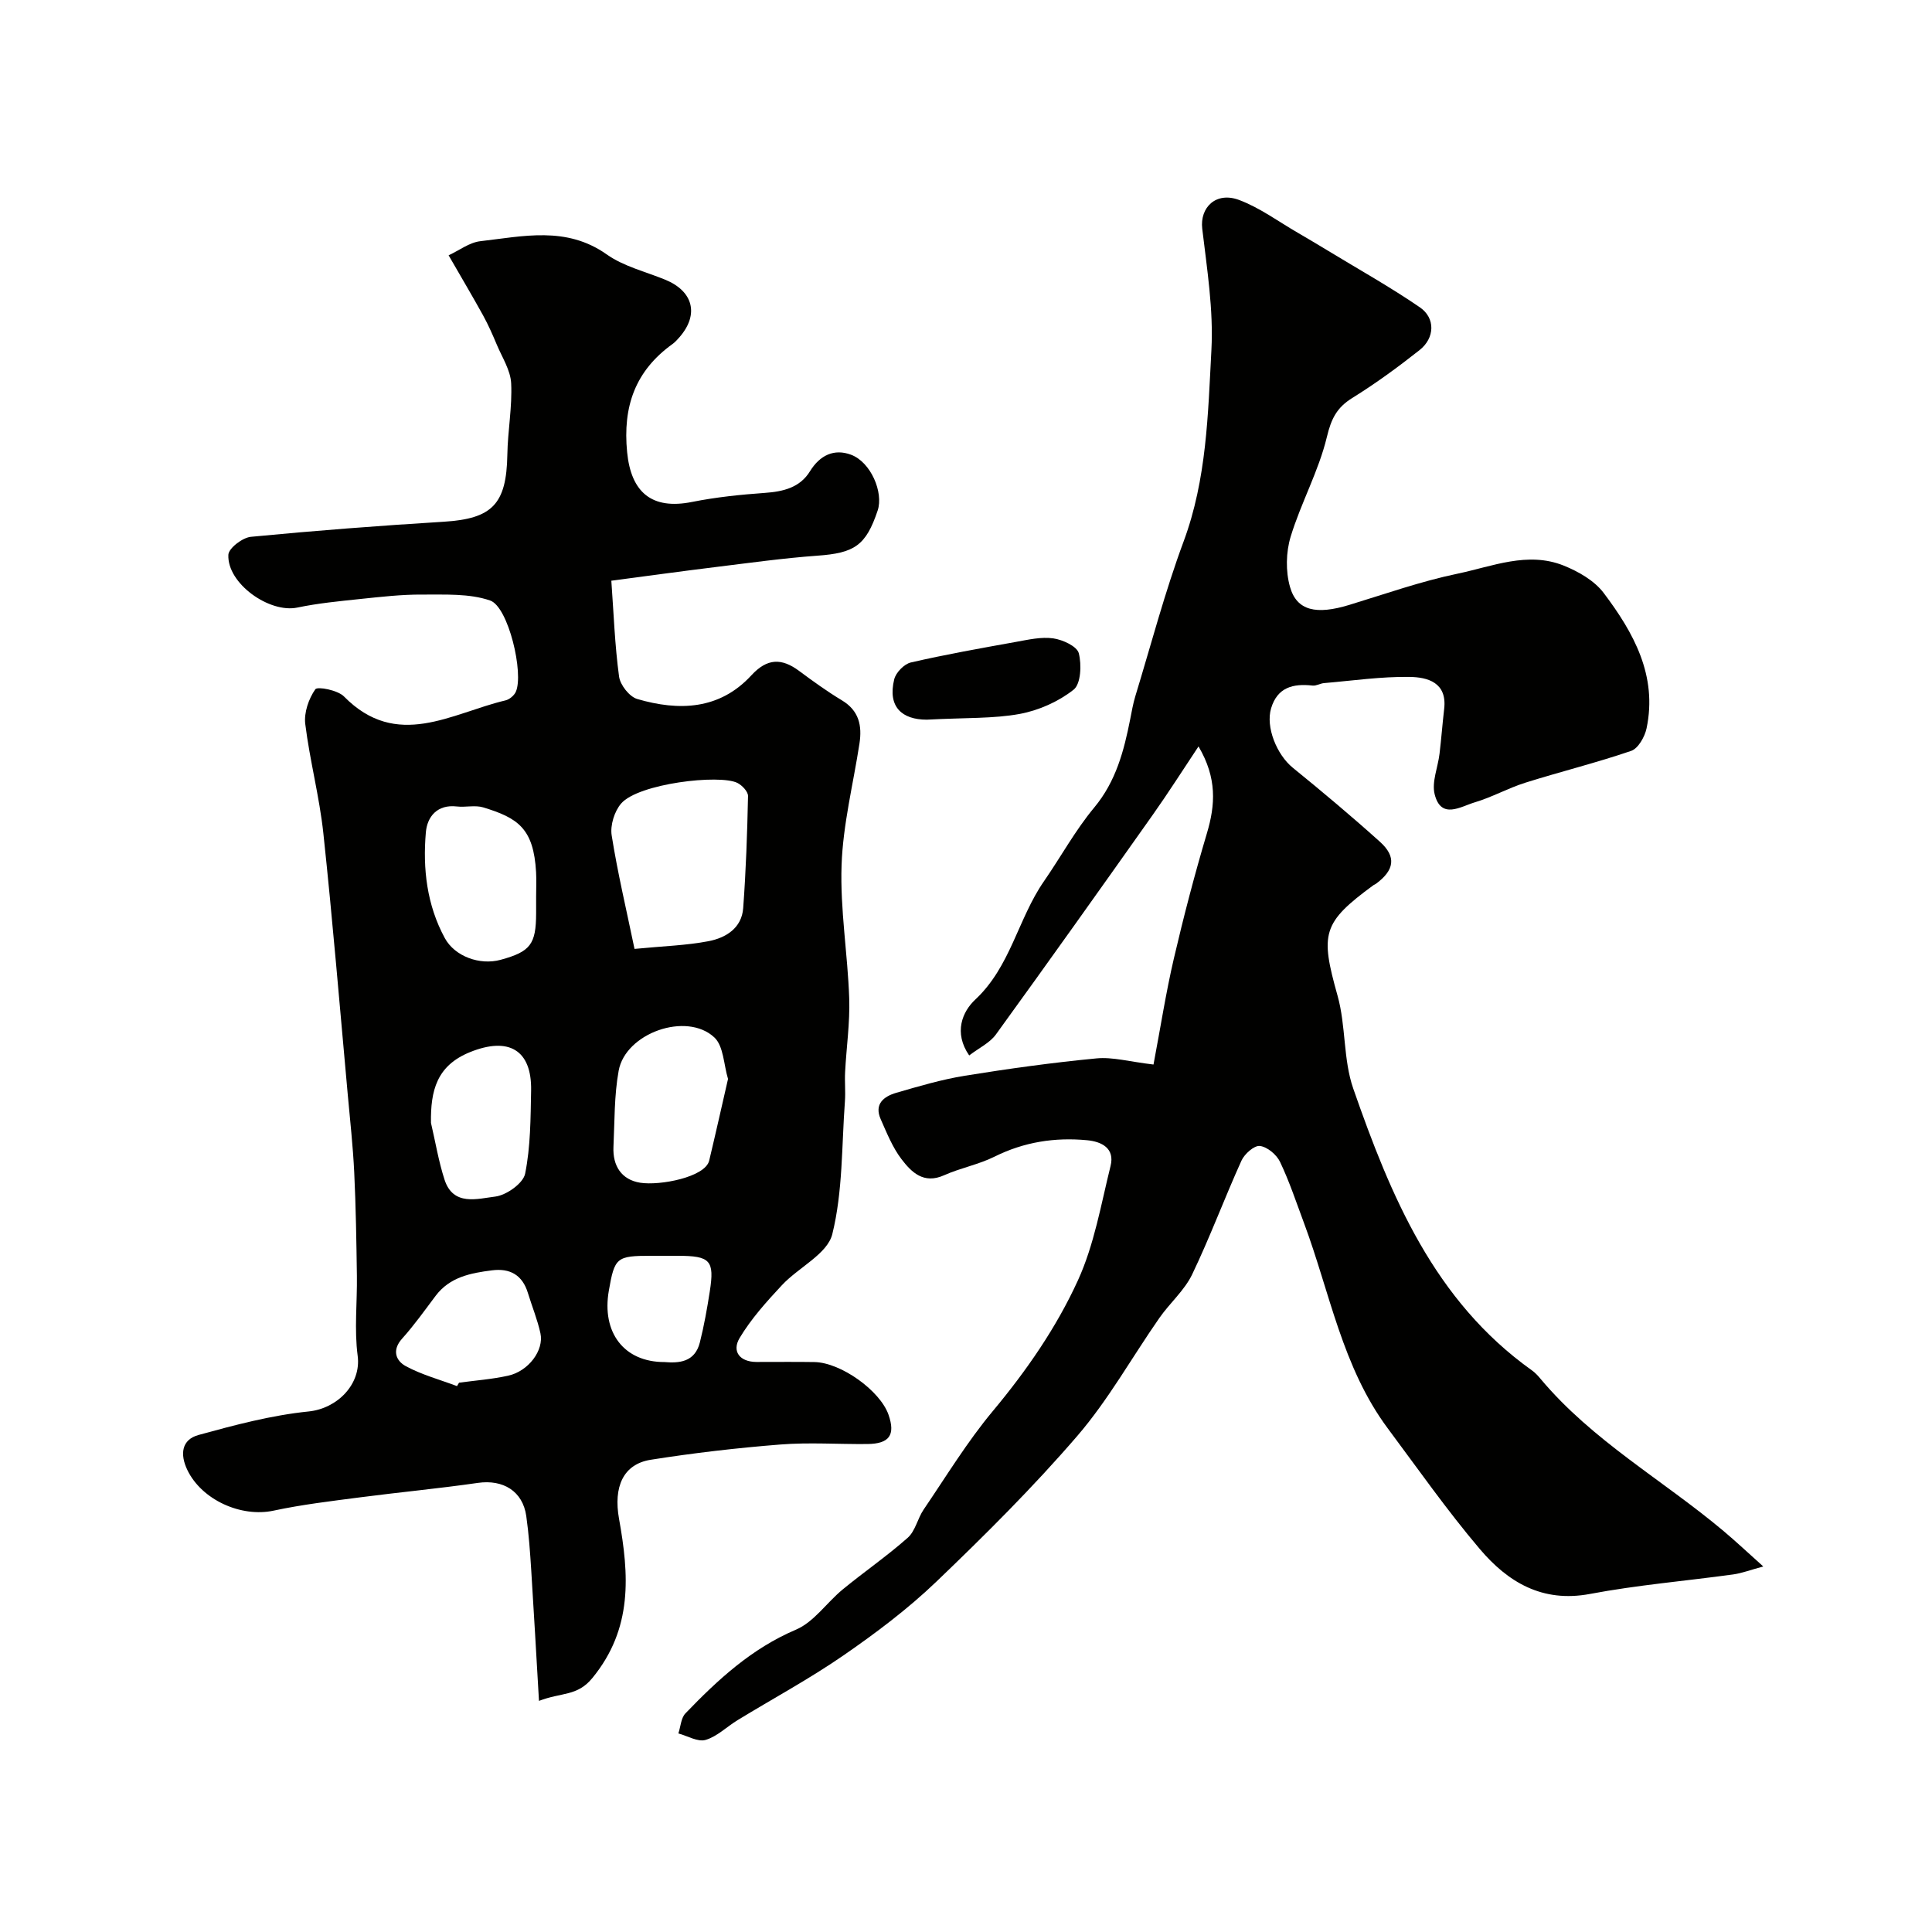
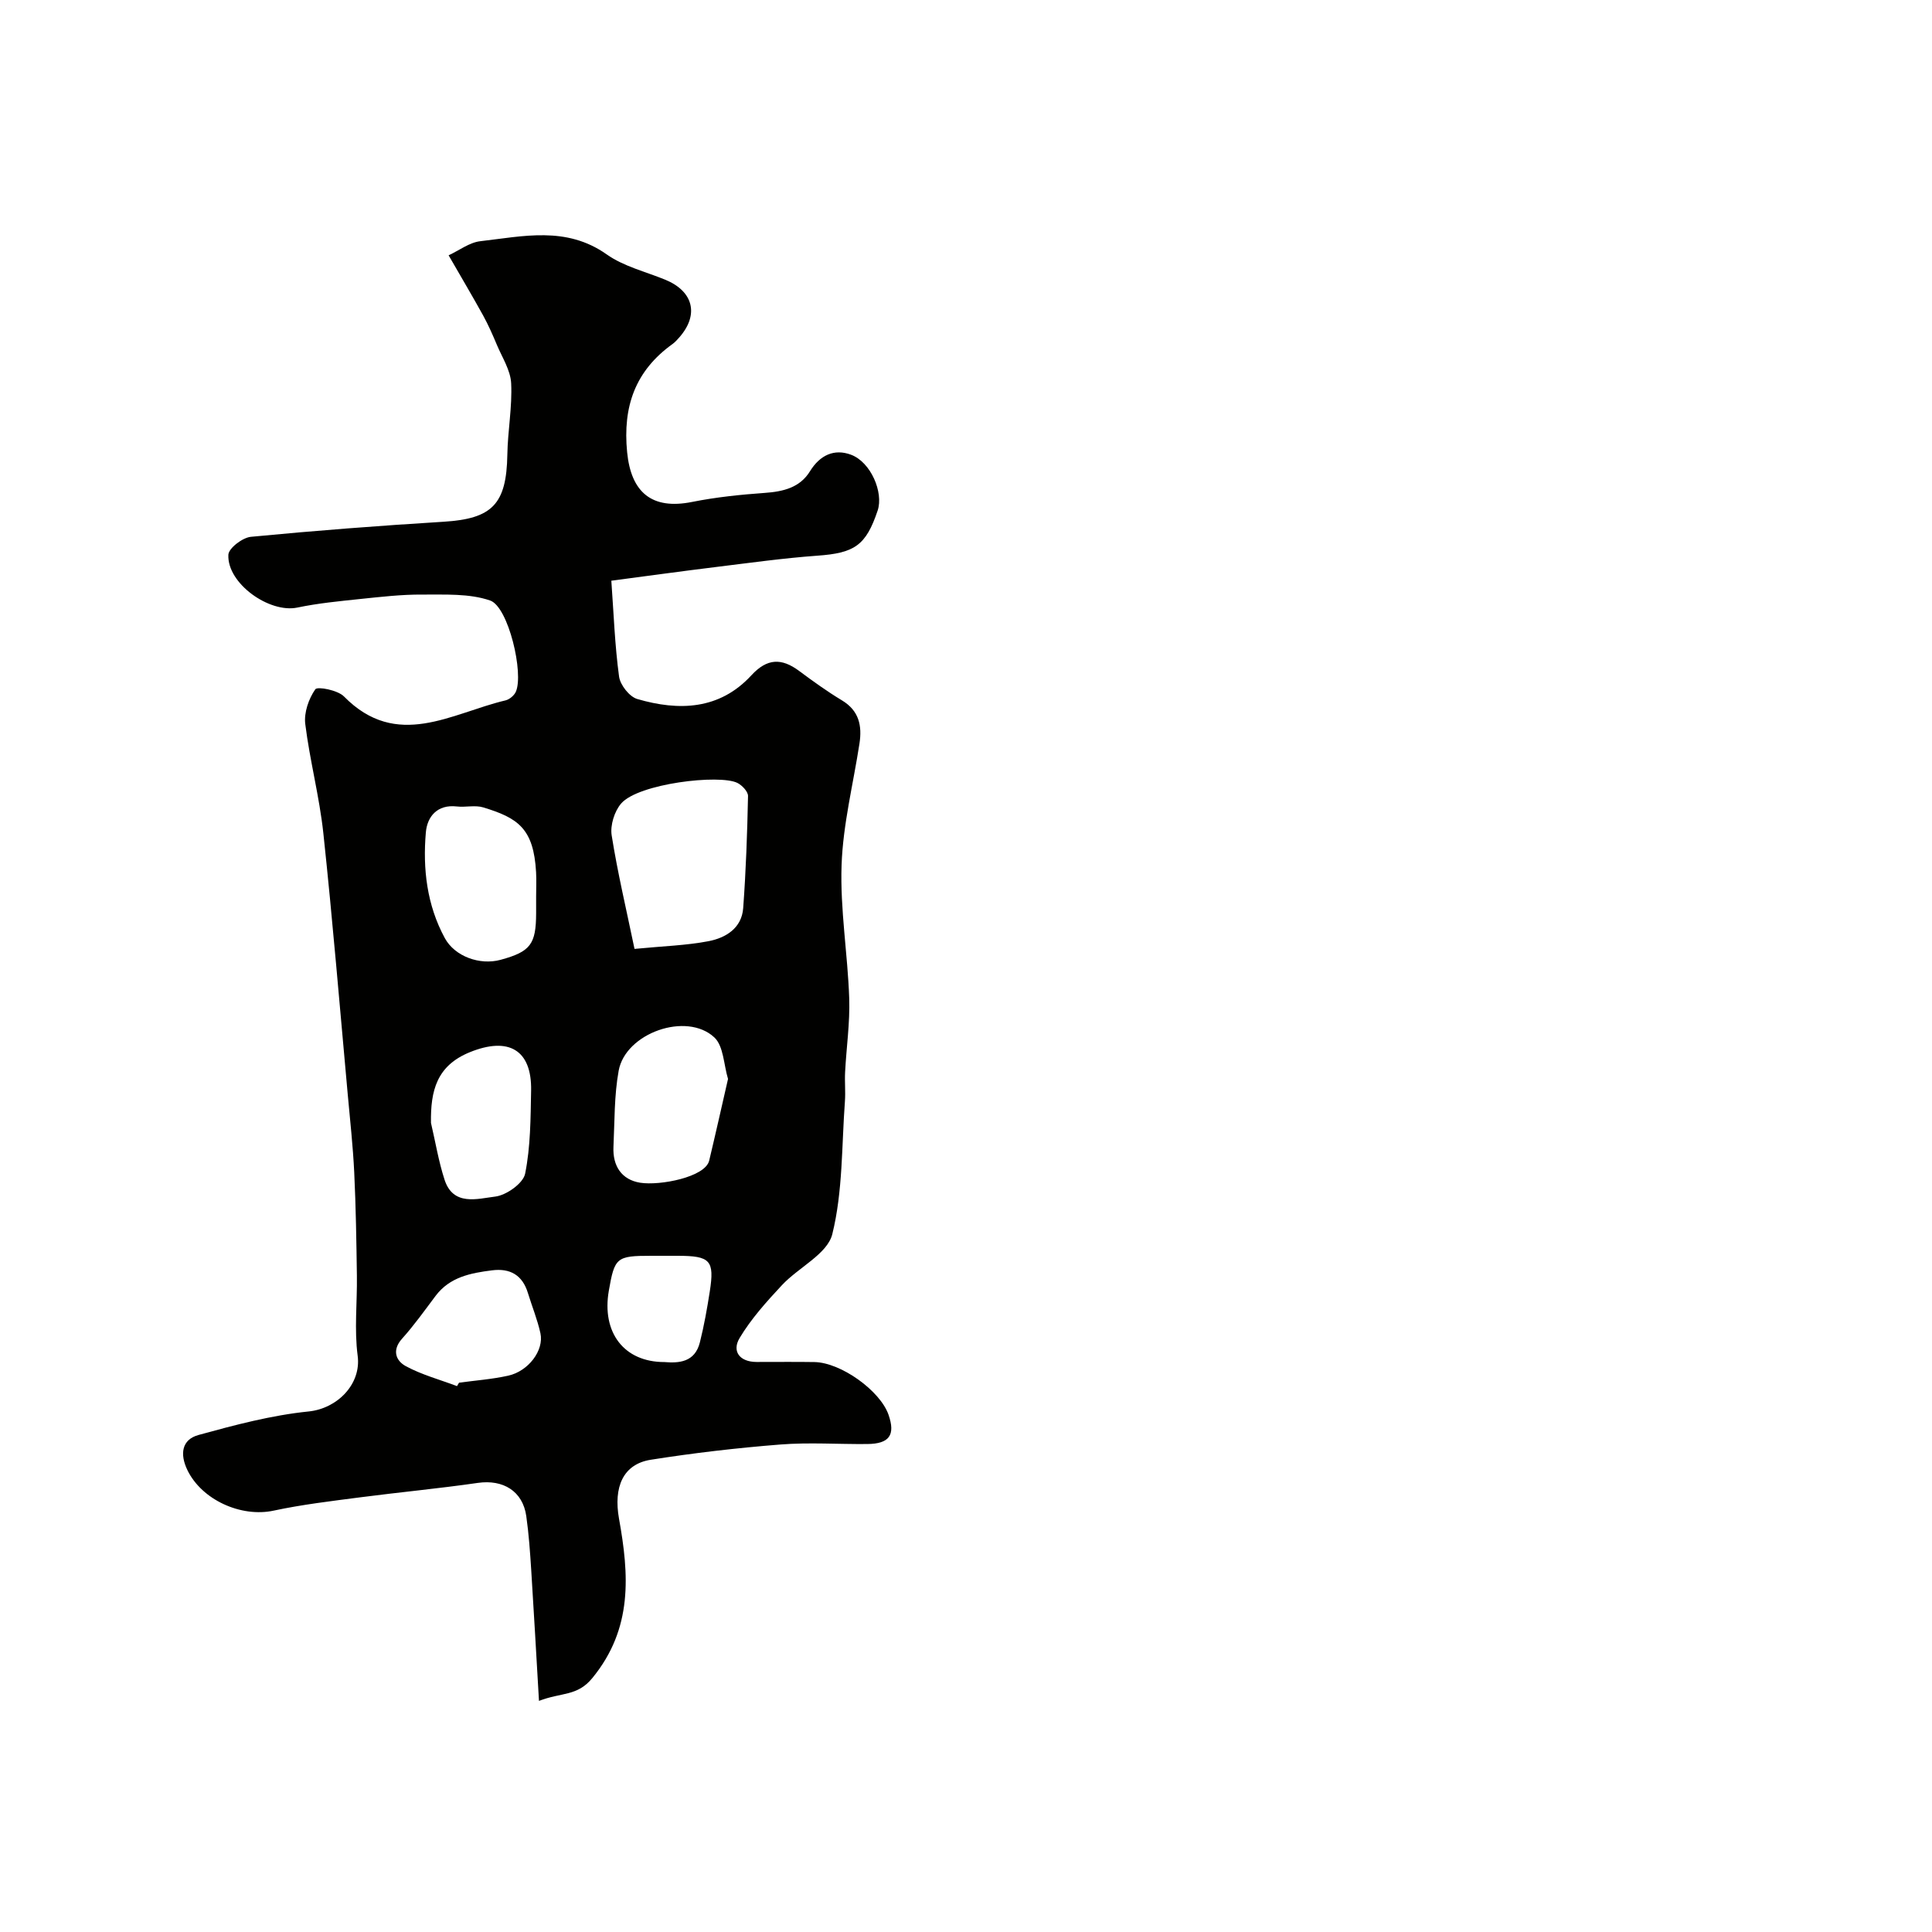
<svg xmlns="http://www.w3.org/2000/svg" enable-background="new 0 0 400 400" viewBox="0 0 400 400">
  <g fill="#010100">
-     <path d="m111.59 352.15c-.57-9.7-1.05-18.35-1.6-26.99-.24-3.76-.5-7.54-1.03-11.27-.73-5.17-4.8-7.63-10.04-6.87-8.1 1.17-16.26 1.93-24.38 2.99-5.98.78-12 1.49-17.88 2.75-6.73 1.45-14.88-2.21-17.87-8.41-1.58-3.29-1.18-6.29 2.3-7.25 7.49-2.06 15.11-4.09 22.8-4.87 5.99-.61 10.94-5.69 10.16-11.54-.72-5.43-.08-11.04-.16-16.57-.1-7.12-.21-14.25-.55-21.37-.26-5.42-.86-10.82-1.35-16.23-1.64-17.99-3.12-36-5.04-53.97-.81-7.6-2.81-15.07-3.75-22.66-.29-2.34.71-5.22 2.08-7.18.44-.63 4.64.17 5.93 1.48 10.98 11.17 22.26 3.46 33.44.82.82-.19 1.79-1 2.14-1.77 1.71-3.77-1.52-17.6-5.31-18.91-4.32-1.49-9.33-1.2-14.05-1.23-4.27-.03-8.55.47-12.8.91-4.37.46-8.78.88-13.07 1.78-5.79 1.21-14.56-4.99-14.28-10.93.06-1.36 2.93-3.56 4.67-3.72 13.28-1.28 26.59-2.3 39.91-3.12 10.06-.62 13-3.63 13.18-13.87.08-4.94 1.03-9.89.79-14.79-.13-2.7-1.86-5.35-2.96-7.97-.86-2.05-1.76-4.1-2.83-6.05-2.2-3.99-4.53-7.91-7.16-12.48 2.22-1.03 4.31-2.66 6.55-2.92 8.87-1.01 17.8-3.19 26.18 2.73 3.5 2.48 8 3.56 12.07 5.22 5.86 2.38 7.1 7.22 3 11.92-.44.5-.89 1.01-1.42 1.4-7.73 5.55-10.35 12.92-9.42 22.41.81 8.28 5.07 11.98 13.45 10.3 4.95-.99 10.01-1.51 15.05-1.87 3.82-.27 7.27-1.09 9.35-4.47s5.04-4.72 8.49-3.44c4.12 1.52 6.78 7.82 5.53 11.56-2.44 7.27-4.8 8.8-12.5 9.35-7.03.51-14.03 1.49-21.04 2.35-6.94.85-13.87 1.81-21.6 2.83.49 6.78.72 13.36 1.6 19.84.23 1.74 2.14 4.17 3.76 4.65 8.62 2.52 17.04 2.26 23.63-4.9 3.27-3.55 6.25-3.61 9.88-.92 2.88 2.14 5.8 4.25 8.87 6.1 3.56 2.14 4.2 5.26 3.63 8.96-1.29 8.38-3.41 16.73-3.7 25.15-.32 9.16 1.27 18.37 1.58 27.58.17 5.08-.59 10.18-.85 15.28-.11 2.02.11 4.05-.04 6.07-.68 9.2-.42 18.64-2.61 27.47-1.02 4.12-7 6.89-10.42 10.56-3.19 3.42-6.39 6.97-8.77 10.95-1.64 2.74-.01 4.95 3.5 4.96 4 .01 8-.05 12 .02 5.47.1 13.59 5.92 15.33 10.91 1.46 4.19.18 6.02-4.4 6.06-6 .06-12.03-.37-17.99.1-8.98.71-17.95 1.75-26.85 3.16-5.73.91-7.73 5.65-6.56 12.2 2.08 11.57 2.9 22.72-5.52 32.99-3.12 3.82-6.35 2.92-11.05 4.73zm19.78-155.69c5.94-.58 10.71-.71 15.34-1.6 3.56-.69 6.86-2.7 7.16-6.85.57-7.72.84-15.46 1-23.2.02-.91-1.22-2.22-2.19-2.71-3.69-1.84-20.5.11-24.08 4.26-1.39 1.61-2.29 4.51-1.96 6.59 1.22 7.72 3.04 15.35 4.73 23.51zm19.36 26.92c-.9-2.96-.91-6.79-2.83-8.59-5.75-5.38-18.39-.92-19.81 6.88-.94 5.16-.83 10.51-1.08 15.78-.18 3.92 1.66 6.8 5.53 7.42 4.06.65 13.48-1.15 14.29-4.58 1.32-5.52 2.56-11.06 3.9-16.91zm-39.73-37.81c0-1.66.08-3.33-.01-4.99-.51-9.07-3.75-11.23-10.95-13.42-1.68-.51-3.65.02-5.46-.19-4.08-.47-6.13 2.14-6.41 5.34-.66 7.57.21 15.07 3.92 21.91 2.07 3.81 7.26 5.67 11.55 4.5 6.19-1.69 7.34-3.21 7.36-9.66 0-1.17 0-2.33 0-3.49zm-21.77 46.92c.92 3.93 1.57 7.94 2.81 11.76 1.8 5.53 6.82 3.93 10.49 3.49 2.31-.28 5.78-2.74 6.19-4.73 1.13-5.6 1.13-11.47 1.24-17.23.16-8.42-4.66-11.19-12.67-7.94-6.88 2.79-8.17 7.98-8.06 14.65zm5.39 54.49c.14-.24.28-.48.42-.71 3.39-.46 6.83-.71 10.17-1.45 4.19-.92 7.45-5.24 6.68-8.78-.62-2.83-1.74-5.55-2.59-8.33-1.13-3.73-3.7-5.18-7.44-4.7-4.42.56-8.73 1.38-11.67 5.28-2.25 2.99-4.43 6.07-6.93 8.85-2.19 2.43-1.27 4.61.76 5.71 3.31 1.79 7.05 2.79 10.6 4.13zm42.95-4.98c2.94.24 6.29.08 7.33-4.07.87-3.46 1.5-7 2.05-10.53 1.01-6.46.12-7.39-6.64-7.4-1.83 0-3.66 0-5.49 0-7.18 0-7.57.33-8.77 7.23-1.5 8.61 3.1 14.78 11.52 14.77z" />
-     <path d="m238.82 220.4c1.46-7.7 2.57-14.9 4.22-21.97 2.03-8.7 4.29-17.36 6.84-25.92 1.75-5.87 2.12-11.42-1.74-17.97-3.35 5.03-6.31 9.7-9.5 14.2-10.75 15.2-21.53 30.37-32.45 45.44-1.26 1.74-3.48 2.77-5.53 4.34-3.27-4.74-1.4-9.09 1.26-11.57 7.32-6.83 8.83-16.72 14.21-24.48 3.51-5.07 6.49-10.56 10.41-15.27 4.52-5.43 6.16-11.74 7.46-18.32.31-1.59.59-3.2 1.06-4.75 3.27-10.7 6.11-21.57 10-32.04 4.78-12.89 5.04-26.33 5.75-39.65.44-8.31-.91-16.75-1.9-25.09-.52-4.4 2.85-7.74 7.63-5.95 4.3 1.61 8.14 4.47 12.17 6.8 2.11 1.22 4.2 2.48 6.29 3.74 6.35 3.86 12.85 7.49 18.97 11.69 3.25 2.23 3.1 6.35-.06 8.85-4.47 3.53-9.1 6.92-13.94 9.92-3.22 2-4.36 4.32-5.26 8.09-1.7 7.06-5.36 13.62-7.49 20.61-.98 3.22-1.06 7.18-.14 10.41 1.41 4.97 5.46 5.81 12.27 3.73 7.45-2.27 14.84-4.89 22.44-6.47 7.19-1.5 14.51-4.66 21.96-1.67 3.06 1.23 6.36 3.12 8.28 5.67 6.19 8.21 11.17 17.11 8.87 28.04-.37 1.74-1.73 4.15-3.18 4.65-7.21 2.47-14.64 4.3-21.92 6.59-3.56 1.12-6.88 3-10.45 4.06-2.93.87-6.99 3.64-8.32-1.67-.64-2.55.68-5.57 1.01-8.39.37-3.09.6-6.19.96-9.28.64-5.48-3.44-6.57-7.16-6.62-5.9-.09-11.81.78-17.72 1.28-.8.07-1.61.6-2.37.51-4.01-.45-7.27.34-8.58 4.7-1.17 3.89 1.18 9.63 4.5 12.32 6.12 4.97 12.17 10.05 18.03 15.32 3.46 3.11 3.01 5.89-.88 8.74-.13.1-.31.13-.44.23-10.64 7.81-11.07 10.01-7.45 22.91 1.75 6.23 1.14 13.18 3.25 19.23 7.76 22.25 16.74 43.92 37 58.34.67.48 1.25 1.11 1.78 1.75 10.72 12.8 25.31 20.94 37.88 31.5 2.51 2.11 4.9 4.36 8.23 7.34-2.73.74-4.45 1.4-6.23 1.65-9.89 1.36-19.87 2.19-29.66 4.04-9.9 1.86-17.02-2.48-22.81-9.31-6.76-7.97-12.79-16.57-19.04-24.96-9.43-12.66-11.99-28.15-17.34-42.49-1.59-4.26-3.02-8.6-4.97-12.69-.71-1.5-2.64-3.12-4.18-3.3-1.17-.14-3.18 1.65-3.81 3.04-3.53 7.8-6.51 15.85-10.21 23.56-1.59 3.31-4.62 5.91-6.77 8.99-5.67 8.13-10.55 16.93-16.97 24.4-9.13 10.61-19.11 20.53-29.23 30.23-5.89 5.64-12.51 10.62-19.23 15.26-7.04 4.86-14.61 8.94-21.93 13.41-2.23 1.36-4.22 3.38-6.61 4.08-1.61.47-3.74-.83-5.63-1.34.47-1.4.54-3.19 1.46-4.15 6.7-6.97 13.69-13.43 22.89-17.34 3.73-1.59 6.38-5.62 9.68-8.33 4.43-3.64 9.17-6.9 13.45-10.69 1.58-1.4 2.04-3.98 3.29-5.83 4.68-6.88 9.03-14.05 14.34-20.41 6.97-8.36 13.15-17.28 17.61-27.05 3.38-7.39 4.78-15.71 6.76-23.69.91-3.66-1.82-5.04-4.87-5.33-6.66-.63-13.04.36-19.15 3.4-3.31 1.65-7.07 2.34-10.46 3.86-4.22 1.89-6.75-.64-8.82-3.36-1.85-2.43-3.03-5.41-4.29-8.25-1.4-3.16.66-4.72 3.23-5.47 4.68-1.36 9.39-2.75 14.19-3.53 9.04-1.46 18.13-2.72 27.24-3.59 3.34-.33 6.81.68 11.82 1.27z" />
-     <path d="m191.88 149c-5.1 0-8.15-2.62-6.74-8.36.34-1.4 2.06-3.16 3.43-3.48 7.2-1.66 14.49-2.95 21.76-4.26 2.56-.46 5.25-1.09 7.75-.73 1.95.28 4.9 1.64 5.27 3.07.61 2.37.44 6.36-1.07 7.55-3.12 2.47-7.21 4.29-11.15 5.02-5.44 1-11.12.76-19.25 1.19z" />
+     <path d="m111.59 352.15c-.57-9.7-1.05-18.35-1.6-26.99-.24-3.76-.5-7.54-1.03-11.27-.73-5.17-4.8-7.63-10.04-6.87-8.1 1.17-16.26 1.93-24.38 2.99-5.98.78-12 1.49-17.88 2.75-6.73 1.45-14.88-2.21-17.87-8.41-1.58-3.29-1.18-6.29 2.3-7.25 7.49-2.06 15.11-4.09 22.8-4.87 5.99-.61 10.94-5.69 10.16-11.54-.72-5.43-.08-11.04-.16-16.57-.1-7.12-.21-14.25-.55-21.37-.26-5.42-.86-10.82-1.35-16.23-1.64-17.99-3.12-36-5.04-53.97-.81-7.6-2.81-15.07-3.75-22.66-.29-2.34.71-5.22 2.08-7.18.44-.63 4.64.17 5.93 1.48 10.98 11.17 22.26 3.46 33.44.82.82-.19 1.79-1 2.14-1.77 1.71-3.77-1.52-17.6-5.31-18.91-4.32-1.49-9.33-1.2-14.05-1.23-4.27-.03-8.55.47-12.8.91-4.37.46-8.78.88-13.07 1.78-5.79 1.21-14.56-4.99-14.28-10.93.06-1.36 2.93-3.56 4.67-3.72 13.28-1.28 26.59-2.3 39.91-3.12 10.06-.62 13-3.63 13.18-13.87.08-4.94 1.03-9.89.79-14.79-.13-2.7-1.86-5.35-2.96-7.97-.86-2.05-1.76-4.1-2.83-6.05-2.2-3.99-4.53-7.91-7.16-12.48 2.22-1.03 4.31-2.66 6.55-2.92 8.87-1.01 17.8-3.19 26.18 2.73 3.5 2.48 8 3.56 12.07 5.22 5.86 2.38 7.1 7.22 3 11.92-.44.5-.89 1.01-1.42 1.4-7.73 5.55-10.35 12.92-9.42 22.41.81 8.28 5.07 11.98 13.45 10.3 4.95-.99 10.01-1.51 15.05-1.87 3.82-.27 7.27-1.09 9.35-4.47s5.04-4.72 8.49-3.44c4.12 1.52 6.78 7.82 5.53 11.56-2.44 7.27-4.8 8.8-12.5 9.35-7.03.51-14.03 1.49-21.04 2.35-6.94.85-13.87 1.81-21.6 2.83.49 6.78.72 13.36 1.6 19.84.23 1.74 2.14 4.17 3.76 4.65 8.62 2.52 17.04 2.26 23.63-4.9 3.27-3.55 6.25-3.61 9.88-.92 2.88 2.14 5.8 4.25 8.87 6.1 3.56 2.14 4.2 5.26 3.63 8.96-1.29 8.38-3.41 16.73-3.7 25.15-.32 9.16 1.27 18.37 1.58 27.58.17 5.08-.59 10.18-.85 15.28-.11 2.02.11 4.05-.04 6.07-.68 9.2-.42 18.64-2.61 27.47-1.02 4.12-7 6.89-10.42 10.56-3.19 3.42-6.39 6.97-8.77 10.95-1.64 2.74-.01 4.95 3.5 4.96 4 .01 8-.05 12 .02 5.47.1 13.59 5.92 15.33 10.91 1.46 4.19.18 6.02-4.4 6.06-6 .06-12.03-.37-17.99.1-8.98.71-17.95 1.75-26.85 3.16-5.73.91-7.73 5.65-6.56 12.2 2.08 11.57 2.9 22.72-5.52 32.99-3.12 3.82-6.35 2.92-11.05 4.73m19.78-155.69c5.94-.58 10.71-.71 15.34-1.6 3.56-.69 6.86-2.7 7.16-6.85.57-7.72.84-15.46 1-23.2.02-.91-1.22-2.22-2.19-2.71-3.69-1.84-20.5.11-24.08 4.26-1.39 1.61-2.29 4.51-1.96 6.59 1.22 7.72 3.04 15.35 4.73 23.51zm19.36 26.92c-.9-2.96-.91-6.79-2.83-8.59-5.75-5.38-18.39-.92-19.81 6.88-.94 5.16-.83 10.51-1.08 15.78-.18 3.92 1.66 6.8 5.53 7.42 4.06.65 13.48-1.15 14.29-4.58 1.32-5.52 2.56-11.06 3.9-16.91zm-39.73-37.81c0-1.66.08-3.33-.01-4.99-.51-9.07-3.75-11.23-10.95-13.42-1.68-.51-3.65.02-5.46-.19-4.08-.47-6.13 2.14-6.41 5.34-.66 7.57.21 15.07 3.92 21.91 2.07 3.81 7.26 5.67 11.55 4.5 6.19-1.69 7.34-3.21 7.36-9.66 0-1.17 0-2.33 0-3.49zm-21.77 46.92c.92 3.93 1.57 7.94 2.81 11.76 1.8 5.53 6.82 3.93 10.49 3.49 2.31-.28 5.78-2.74 6.19-4.73 1.13-5.6 1.13-11.47 1.24-17.23.16-8.42-4.66-11.19-12.67-7.94-6.88 2.79-8.17 7.98-8.06 14.65zm5.39 54.49c.14-.24.28-.48.42-.71 3.39-.46 6.83-.71 10.17-1.45 4.19-.92 7.45-5.24 6.68-8.78-.62-2.83-1.74-5.55-2.59-8.33-1.13-3.73-3.7-5.18-7.44-4.7-4.42.56-8.73 1.38-11.67 5.28-2.25 2.99-4.43 6.07-6.93 8.85-2.19 2.43-1.27 4.61.76 5.71 3.31 1.79 7.05 2.79 10.6 4.13zm42.95-4.98c2.94.24 6.29.08 7.33-4.07.87-3.46 1.5-7 2.05-10.53 1.01-6.46.12-7.39-6.64-7.4-1.83 0-3.66 0-5.49 0-7.18 0-7.57.33-8.77 7.23-1.5 8.61 3.1 14.78 11.52 14.77z" />
  </g>
</svg>